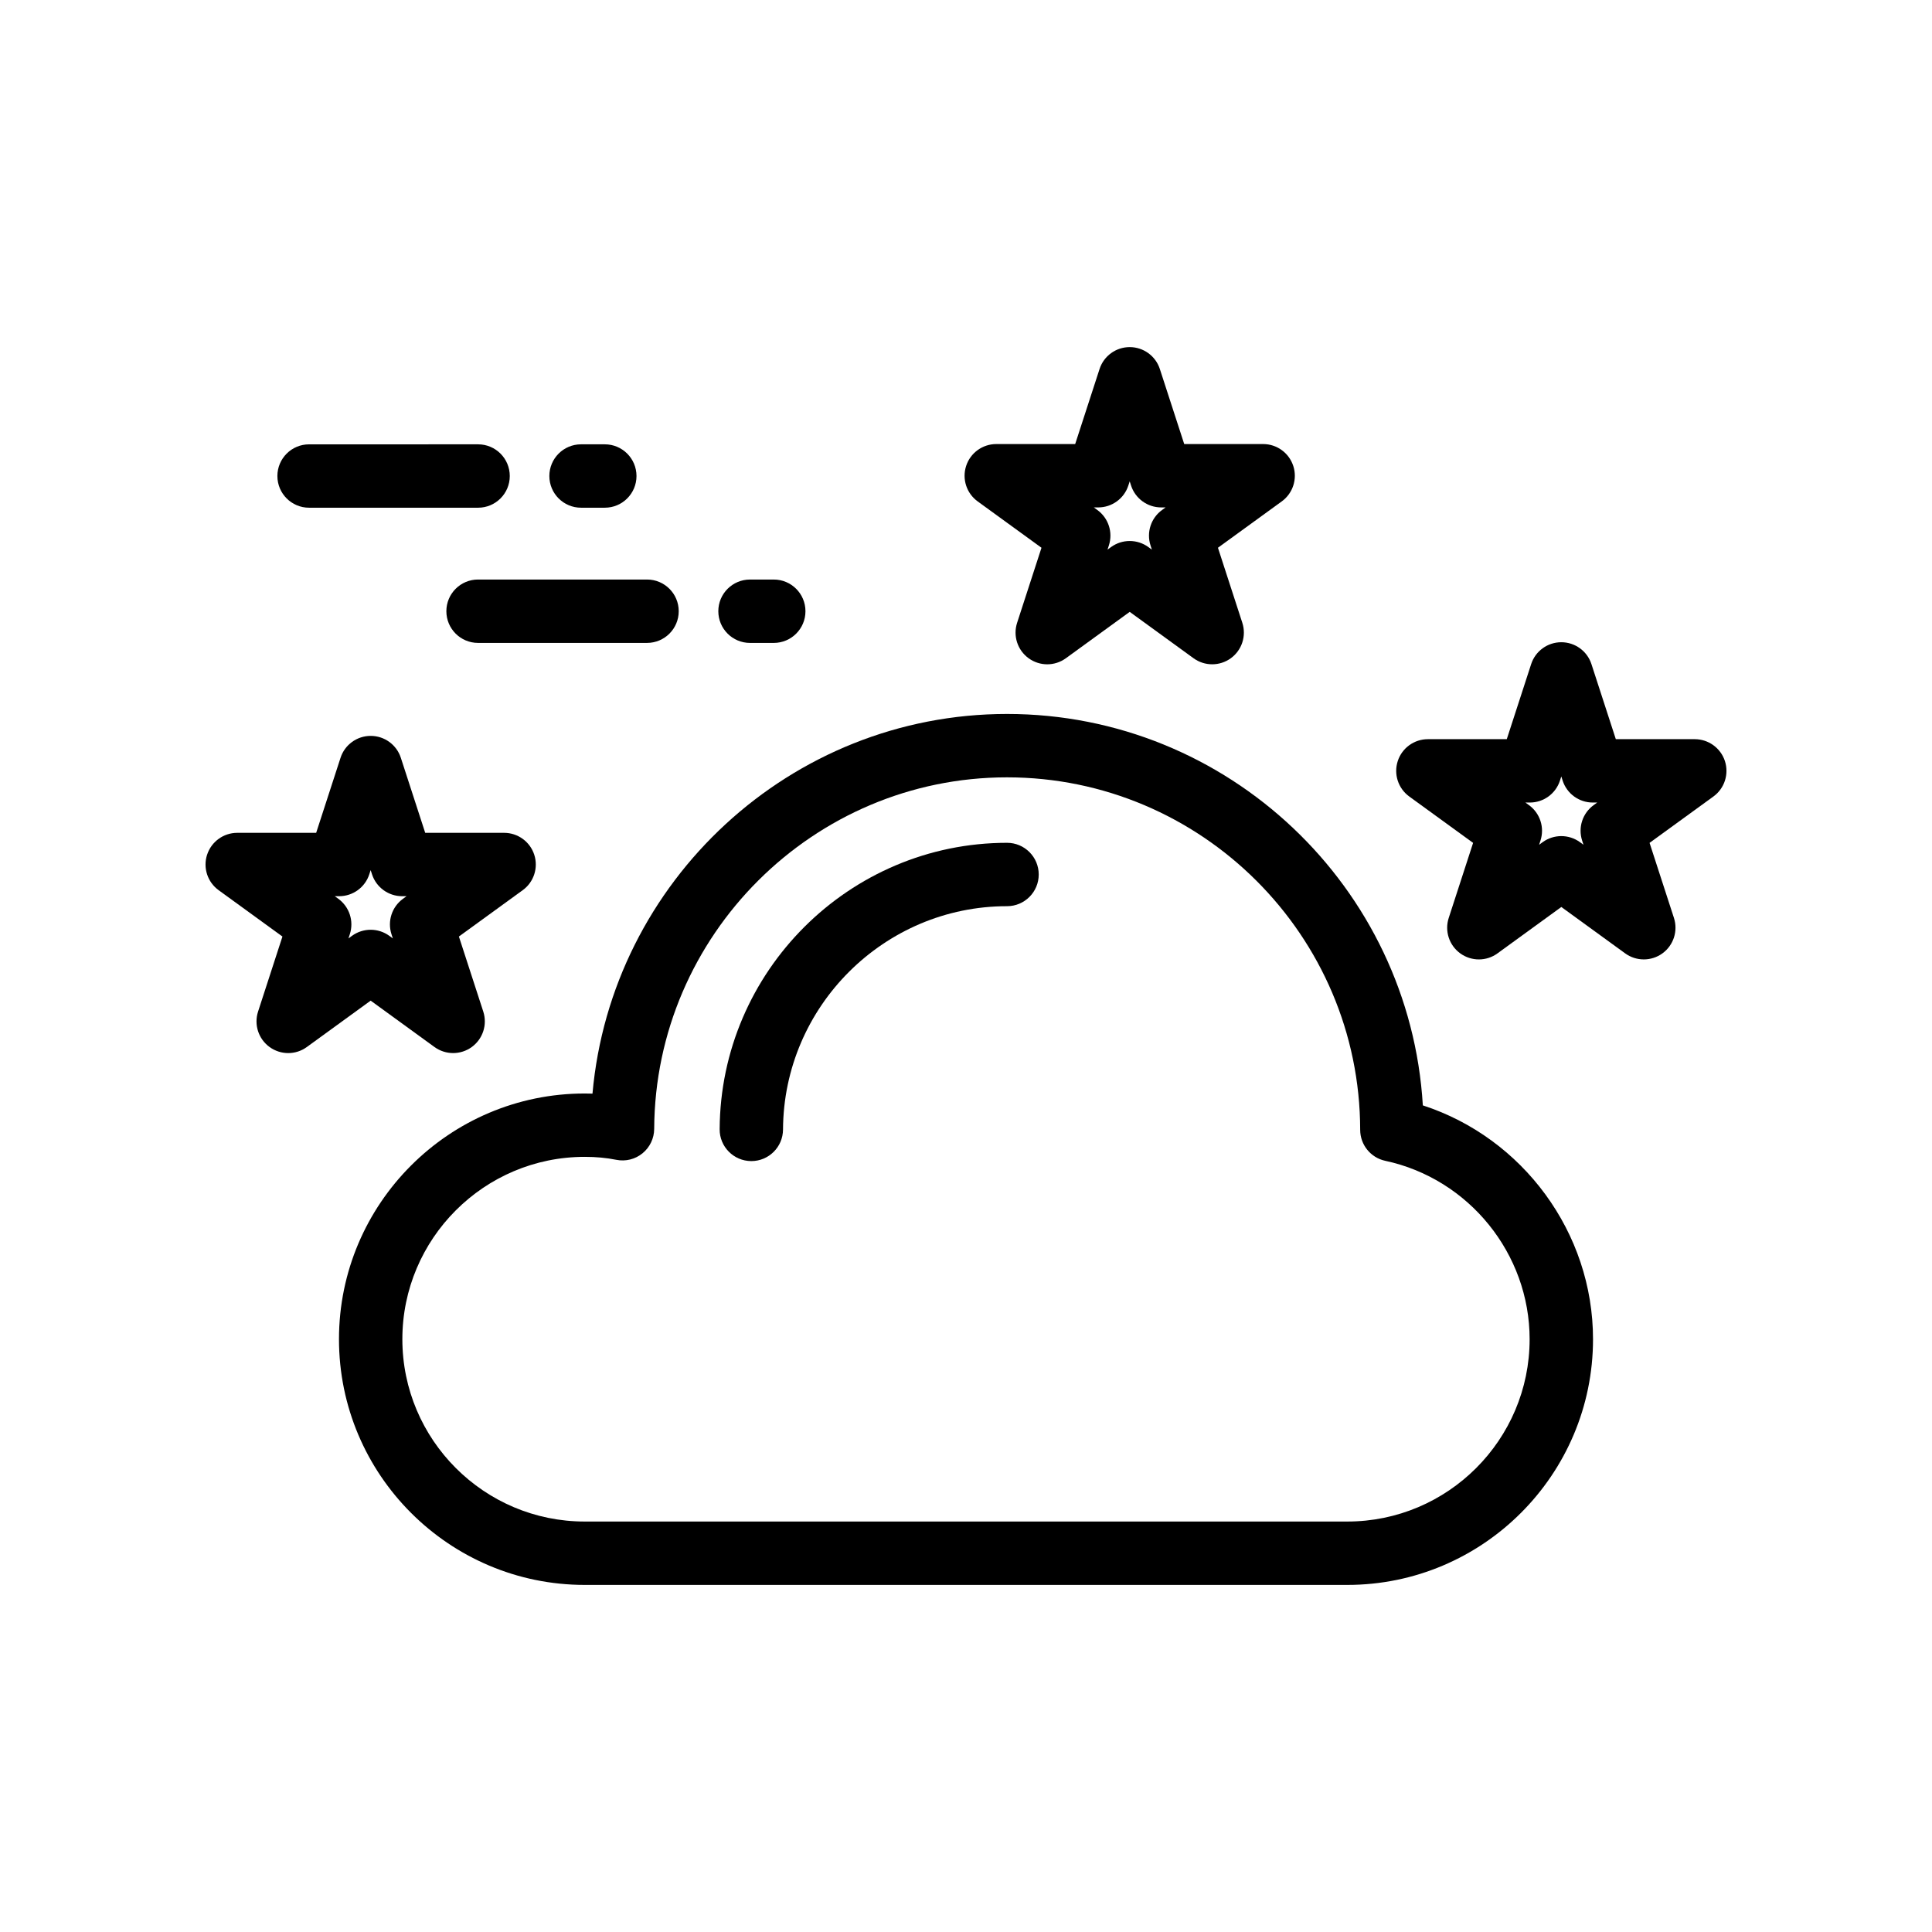
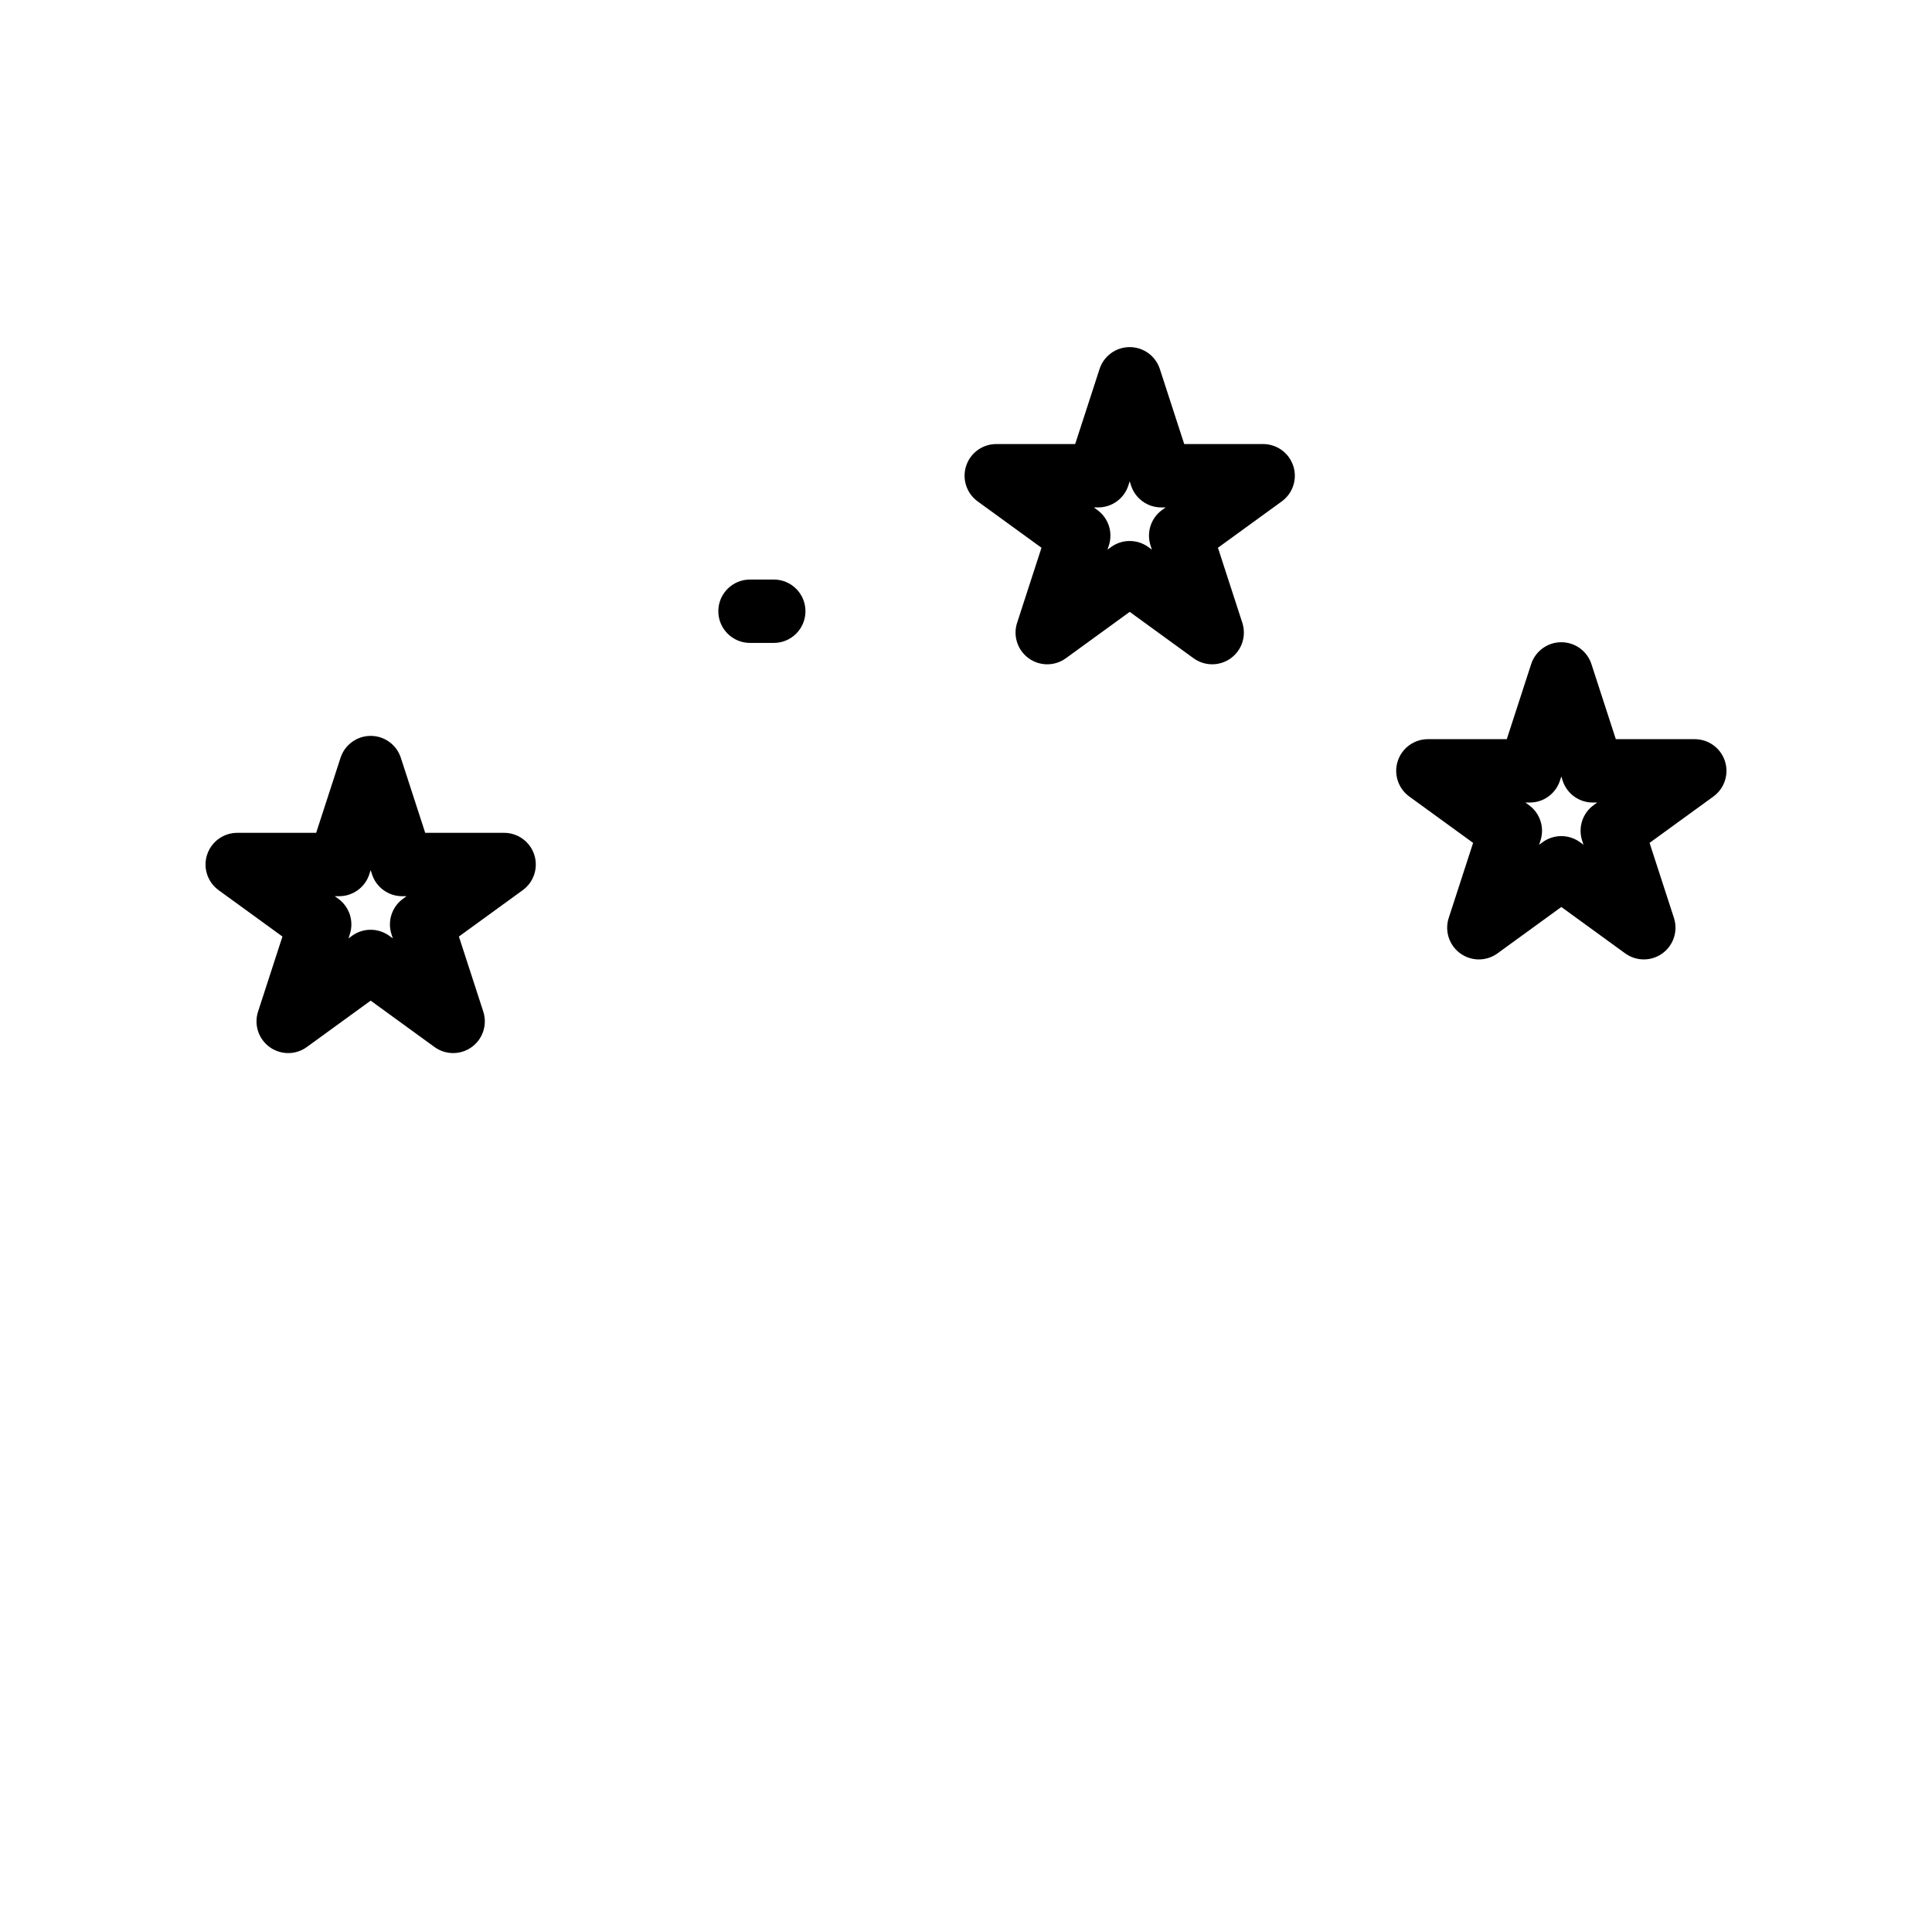
<svg xmlns="http://www.w3.org/2000/svg" fill="#000000" width="800px" height="800px" version="1.1" viewBox="144 144 512 512">
  <g>
-     <path d="m301.01 433.82c-0.68-0.02-1.359-0.031-2.059-0.031-35.906 0-65.117 29.211-65.117 65.117 0 35.902 29.207 65.113 65.117 65.113h202.1c35.906 0 65.117-29.207 65.117-65.113 0-28.277-18.605-53.352-45.102-61.969-3.453-57.766-51.594-103.73-110.19-103.73-57.398 0-104.87 44.344-109.86 100.61zm109.86-83.816c51.527 0 93.512 41.91 93.594 93.422 0.008 3.957 2.773 7.371 6.641 8.199 22.172 4.742 38.262 24.625 38.262 47.277 0 26.641-21.68 48.32-48.324 48.32h-202.09c-26.641 0-48.324-21.676-48.324-48.32 0-26.645 21.68-48.324 48.324-48.324 3 0 5.738 0.254 8.371 0.781 2.469 0.5 5.019-0.141 6.953-1.727 1.945-1.582 3.074-3.957 3.09-6.465 0.258-51.367 42.199-93.164 93.508-93.164z" />
-     <path d="m343.07 451.7h0.039c4.617 0 8.371-3.731 8.398-8.355 0.164-32.641 26.797-59.195 59.367-59.195 4.641 0 8.398-3.758 8.398-8.398 0-4.637-3.754-8.398-8.398-8.398-41.789 0-75.949 34.051-76.16 75.906-0.027 4.641 3.715 8.414 8.355 8.441z" />
    <path d="m593.12 339.89h-20.91l-6.461-19.891c-1.125-3.461-4.348-5.801-7.988-5.801s-6.863 2.34-7.988 5.801l-6.461 19.891h-20.906c-3.641 0-6.863 2.34-7.988 5.801s0.105 7.25 3.051 9.391l16.918 12.289-6.461 19.891c-1.125 3.461 0.105 7.25 3.051 9.391 2.953 2.141 6.938 2.141 9.871 0l16.918-12.293 16.918 12.293c1.477 1.07 3.207 1.602 4.938 1.602s3.461-0.531 4.938-1.602c2.945-2.141 4.172-5.93 3.051-9.391l-6.461-19.891 16.918-12.289c2.945-2.141 4.172-5.93 3.051-9.391-1.133-3.461-4.356-5.801-7.996-5.801zm-26.789 17.477c-2.945 2.141-4.172 5.93-3.051 9.391l0.359 1.109-0.941-0.688c-1.477-1.07-3.207-1.602-4.938-1.602s-3.461 0.531-4.938 1.602l-0.941 0.688 0.359-1.109c1.125-3.461-0.105-7.25-3.051-9.391l-0.941-0.684h1.164c3.641 0 6.863-2.34 7.988-5.801l0.359-1.113 0.359 1.113c1.125 3.461 4.348 5.801 7.988 5.801h1.164z" />
    <path d="m486.73 267.48c-1.125-3.461-4.348-5.801-7.988-5.801h-20.91l-6.461-19.891c-1.125-3.461-4.348-5.801-7.988-5.801-3.641 0-6.863 2.34-7.988 5.801l-6.461 19.891h-20.91c-3.641 0-6.863 2.34-7.988 5.801-1.125 3.461 0.105 7.25 3.051 9.391l16.918 12.289-6.461 19.891c-1.125 3.461 0.105 7.25 3.051 9.391 2.953 2.141 6.922 2.141 9.871 0l16.918-12.293 16.918 12.293c1.477 1.07 3.207 1.602 4.938 1.602s3.461-0.531 4.938-1.602c2.945-2.141 4.172-5.93 3.051-9.391l-6.461-19.891 16.918-12.289c2.941-2.141 4.172-5.93 3.047-9.391zm-34.777 11.676c-2.945 2.141-4.172 5.93-3.051 9.391l0.359 1.113-0.941-0.688c-1.477-1.07-3.207-1.602-4.938-1.602-1.73 0-3.461 0.531-4.938 1.602l-0.941 0.688 0.359-1.113c1.125-3.461-0.105-7.25-3.051-9.391l-0.941-0.684h1.164c3.641 0 6.863-2.34 7.988-5.801l0.359-1.113 0.359 1.113c1.125 3.461 4.348 5.801 7.988 5.801h1.164z" />
    <path d="m198.88 370.51c-1.125 3.461 0.105 7.25 3.051 9.391l16.918 12.289-6.461 19.891c-1.125 3.461 0.105 7.25 3.051 9.391 2.953 2.141 6.938 2.141 9.871 0l16.918-12.293 16.918 12.293c1.477 1.07 3.207 1.602 4.938 1.602 1.73 0 3.461-0.531 4.938-1.602 2.945-2.141 4.172-5.93 3.051-9.391l-6.461-19.891 16.918-12.289c2.945-2.141 4.172-5.93 3.051-9.391-1.125-3.461-4.348-5.801-7.988-5.801h-20.91l-6.461-19.891c-1.125-3.461-4.348-5.801-7.988-5.801s-6.863 2.34-7.988 5.801l-6.461 19.891h-20.914c-3.641 0-6.863 2.34-7.988 5.801zm35 10.992c3.641 0 6.863-2.34 7.988-5.801l0.359-1.113 0.359 1.113c1.125 3.461 4.348 5.801 7.988 5.801h1.164l-0.941 0.684c-2.945 2.141-4.172 5.93-3.051 9.391l0.359 1.109-0.941-0.688c-1.477-1.07-3.207-1.602-4.938-1.602s-3.461 0.531-4.938 1.602l-0.941 0.688 0.359-1.109c1.125-3.461-0.105-7.25-3.051-9.391l-0.941-0.684z" />
-     <path d="m217.51 270.15c0 4.637 3.754 8.398 8.398 8.398h44.789c4.641 0 8.398-3.758 8.398-8.398 0-4.637-3.754-8.398-8.398-8.398l-44.793 0.004c-4.641 0-8.395 3.758-8.395 8.395z" />
-     <path d="m304.28 261.75h-6.297c-4.641 0-8.398 3.758-8.398 8.398 0 4.637 3.754 8.398 8.398 8.398h6.297c4.641 0 8.398-3.758 8.398-8.398-0.004-4.641-3.758-8.398-8.398-8.398z" />
-     <path d="m270.69 297.58c-4.641 0-8.398 3.758-8.398 8.398 0 4.637 3.754 8.398 8.398 8.398h44.781c4.641 0 8.398-3.758 8.398-8.398 0-4.637-3.754-8.398-8.398-8.398z" />
    <path d="m342.76 314.38h6.297c4.641 0 8.398-3.758 8.398-8.398 0-4.637-3.754-8.398-8.398-8.398h-6.297c-4.641 0-8.398 3.758-8.398 8.398 0.004 4.641 3.758 8.398 8.398 8.398z" />
  </g>
</svg>